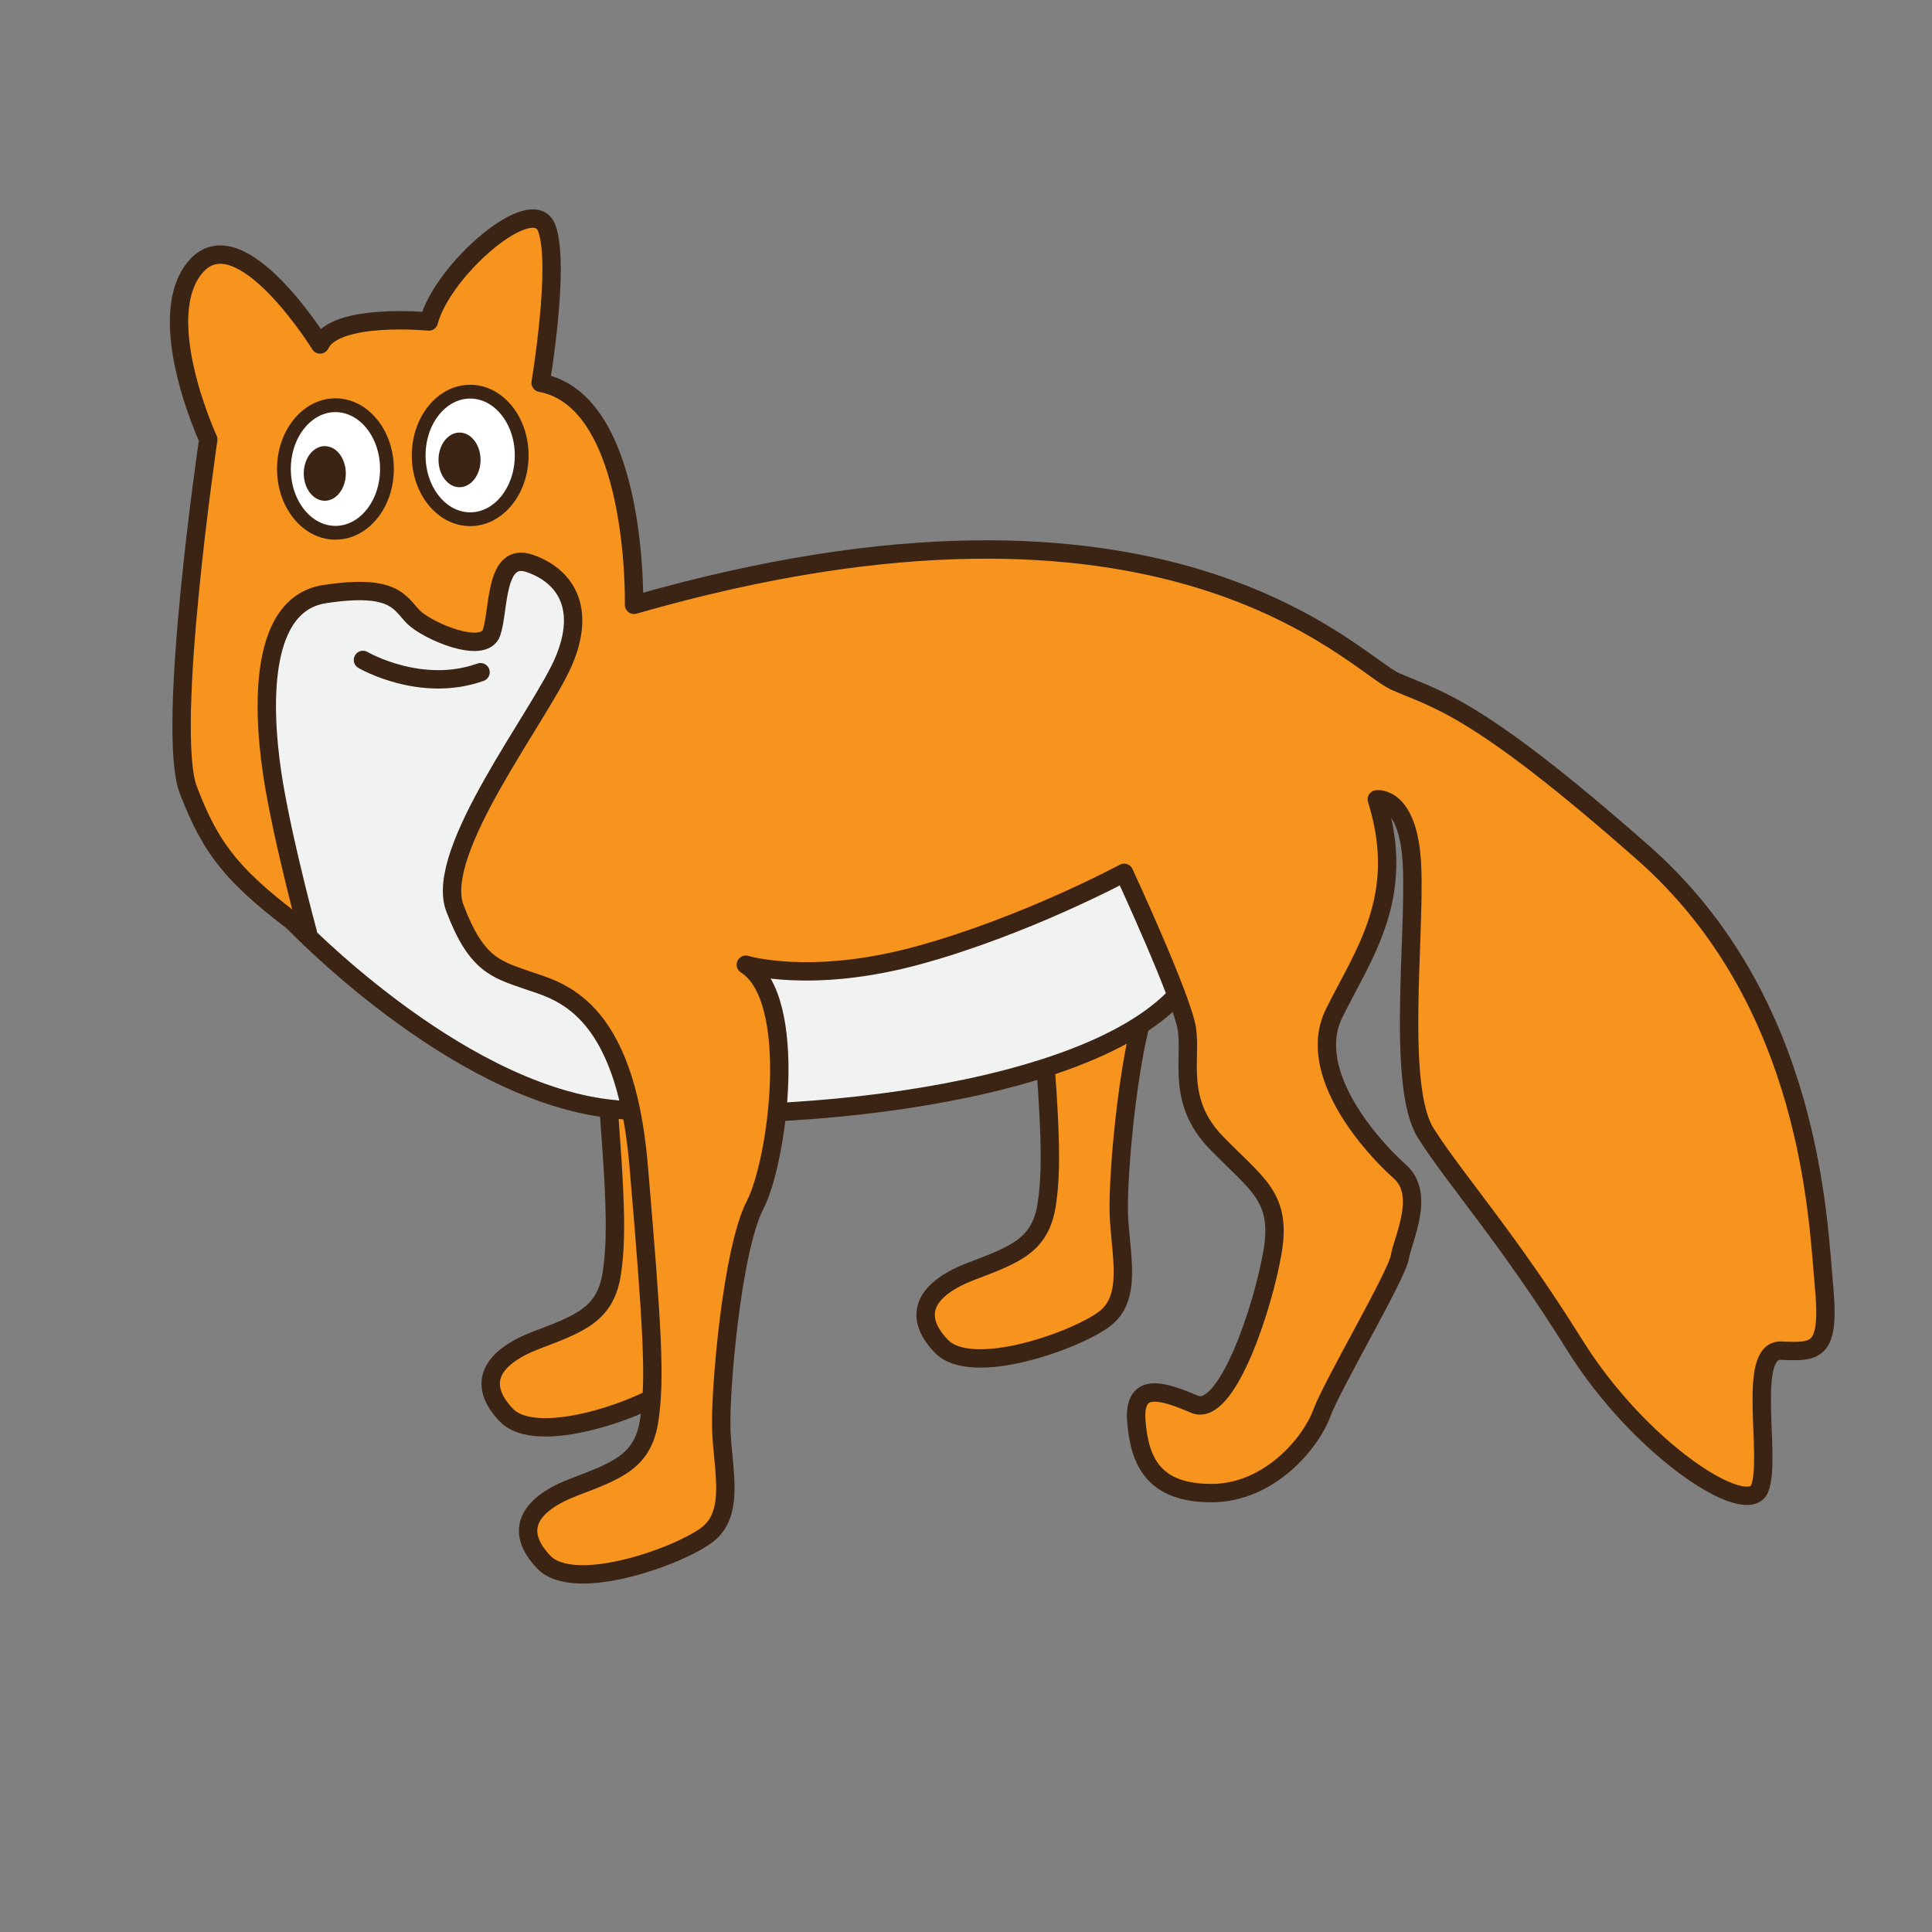
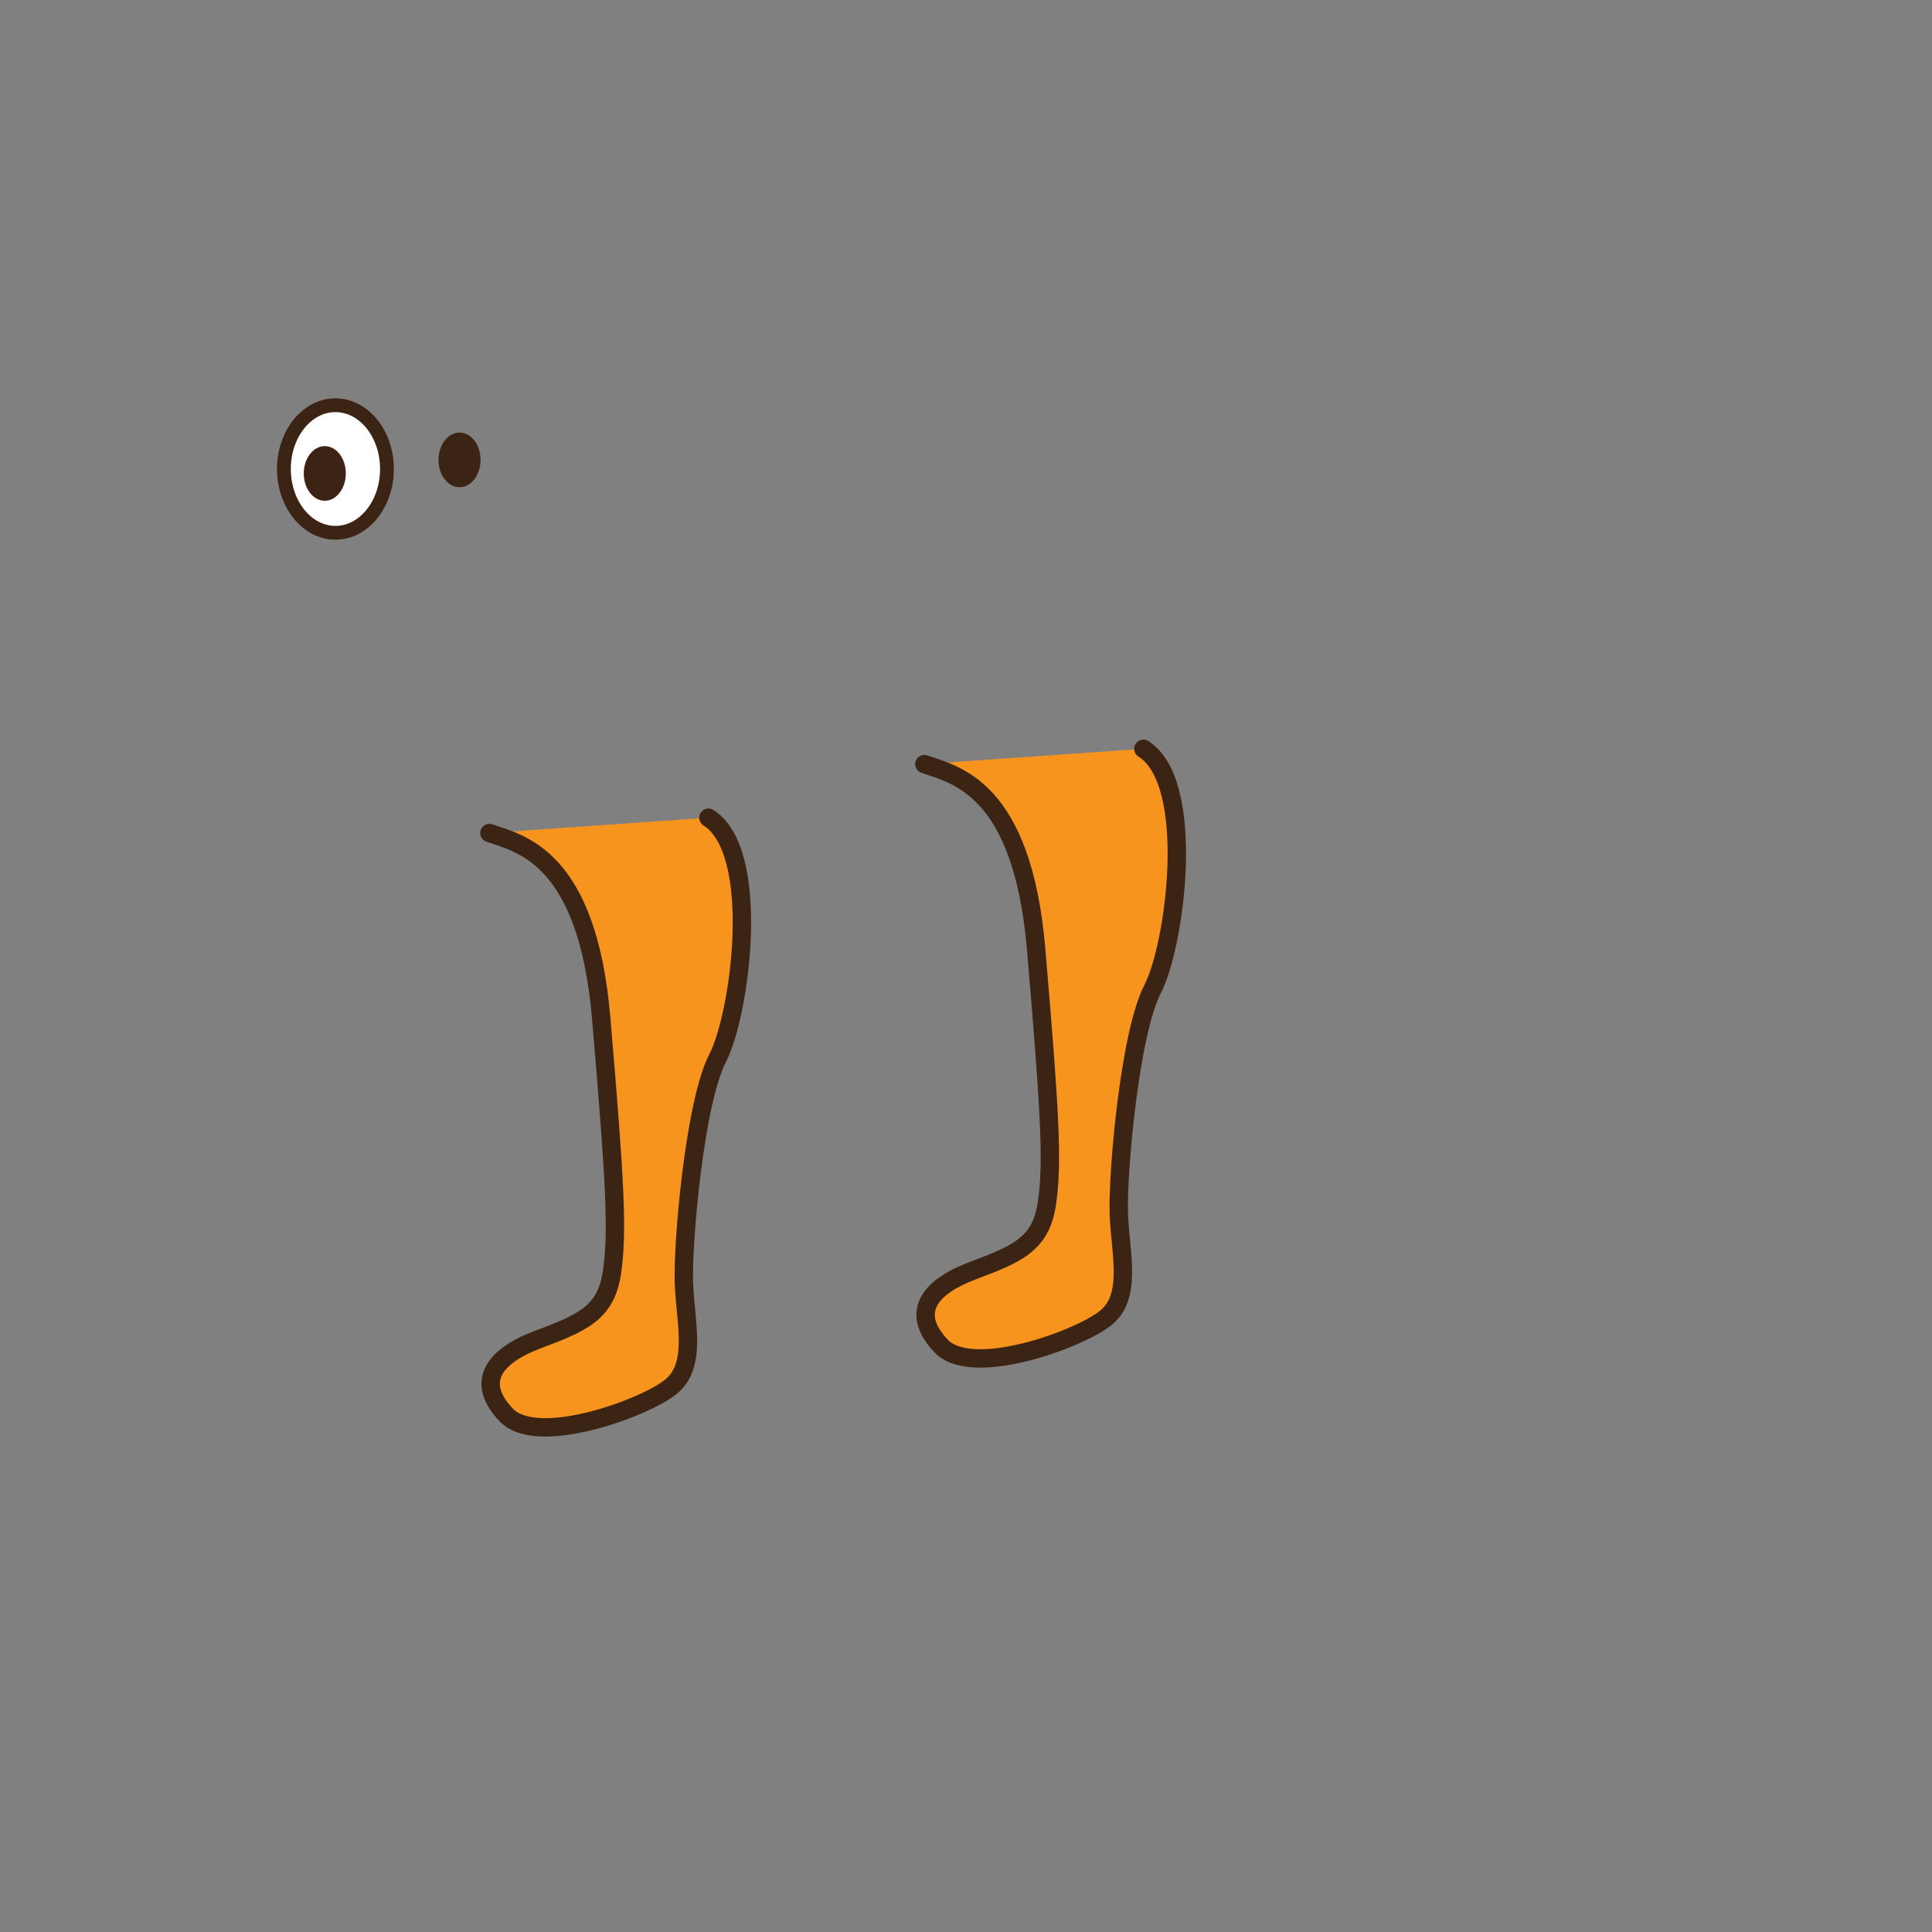
<svg xmlns="http://www.w3.org/2000/svg" version="1.1" id="Layer_1" x="0px" y="0px" width="500px" height="500px" viewBox="0 0 500 500" enable-background="new 0 0 500 500" xml:space="preserve">
  <rect x="0" y="0" width="500" height="500" fill="#808080" stroke="none" />
  <g id="Layer_1_copy_38">
    <path fill="#F7941E" stroke="#3C2415" stroke-width="4.756" stroke-linecap="round" stroke-linejoin="round" stroke-miterlimit="10" d="   M126.662,215.584c7.924,2.775,25.365,5.947,28.933,47.96c3.567,42.013,4.356,55.093,2.772,65.793   c-1.584,10.701-7.924,13.08-19.419,17.44c-11.495,4.361-15.858,11.097-7.93,19.421c7.93,8.323,35.277-1.589,42.412-7.136   c7.134-5.547,3.962-16.646,3.567-26.951c-0.395-10.305,2.773-46.77,8.718-58.264c5.945-11.494,11.492-53.511-2.379-62.229" />
    <path fill="#F7941E" stroke="#3C2415" stroke-width="4.756" stroke-linecap="round" stroke-linejoin="round" stroke-miterlimit="10" d="   M239.225,197.749c7.923,2.775,25.364,5.948,28.932,47.96c3.567,42.012,4.356,55.092,2.772,65.793s-7.925,13.08-19.42,17.441   c-11.496,4.361-15.858,11.096-7.93,19.42c7.93,8.322,35.277-1.588,42.412-7.135c7.134-5.547,3.962-16.646,3.566-26.951   s2.773-46.771,8.719-58.264c5.944-11.495,11.491-53.512-2.377-62.229" />
-     <path fill="#F1F2F2" stroke="#3C2415" stroke-width="4.756" stroke-linecap="round" stroke-linejoin="round" stroke-miterlimit="10" d="   M75.891,238.569c0,0,41.366,43.576,81.627,48.344c40.261,4.771,127.457-2.365,149.655-32.487   c22.197-30.122-5.946-46.371-32.104-52.713c-26.159-6.342-96.314-24.573-108.205-32.105c-11.892-7.531-9.508-33.295-19.815-37.655   c-10.306-4.359-97.502-4.356-89.974,37.655C64.604,211.62,75.891,238.569,75.891,238.569z" />
-     <path fill="#F7941E" stroke="#3C2415" stroke-width="4.756" stroke-linecap="round" stroke-linejoin="round" stroke-miterlimit="10" d="   M79.667,241.381c0,0-5.94-21.835-8.719-38.084c-2.777-16.25-5.151-46.768,13.08-49.543c18.229-2.776,19.42,2.378,22.986,5.945   c3.567,3.567,18.231,9.91,20.215,3.965c1.983-5.946,0.789-21.006,9.906-17.836c9.119,3.17,14.67,11.491,8.724,25.365   c-5.945,13.874-33.693,49.151-28.143,63.814c5.55,14.664,10.705,15.853,18.63,18.628c7.924,2.775,25.365,5.947,28.933,47.961   c3.567,42.01,4.356,55.09,2.772,65.791c-1.584,10.703-7.924,13.08-19.42,17.443c-11.496,4.361-15.856,11.096-7.929,19.418   c7.929,8.324,35.277-1.588,42.412-7.133c7.134-5.547,3.962-16.648,3.566-26.953c-0.394-10.303,2.774-46.77,8.719-58.262   c5.945-11.496,11.491-53.512-2.379-62.23c0,0,16.699,5.152,44.42-2.378c27.719-7.529,53.483-21.403,53.483-21.403   s15.059,32.5,16.248,40.429c1.188,7.928-2.769,18.629,7.533,29.332c10.302,10.701,17.042,13.871,14.664,28.139   c-2.379,14.27-11.893,43.205-20.214,39.637c-8.323-3.566-15.858-5.945-15.063,4.359c0.794,10.305,4.366,18.627,19.425,18.627   s25.766-13.076,28.537-20.609c2.772-7.529,19.425-35.67,20.214-40.426c0.79-4.758,6.739-16.254,0-22.197   c-6.739-5.945-24.58-25.367-17.046-40.824c7.533-15.458,19.029-30.125,11.102-55.49c0,0,8.338-1.187,9.123,17.441   s-3.978,57.076,3.558,68.965c7.533,11.892,21.408,27.349,38.449,54.697c17.042,27.348,44.785,45.18,47.958,37.256   c3.172-7.926-3.563-36.069,5.55-35.672c9.114,0.396,12.681,0.396,11.096-16.647c-1.582-17.041-3.166-73.72-46.768-112.166   c-43.602-38.447-53.508-39.636-64.209-44.392c-10.701-4.756-59.06-59.456-196.989-19.82c0,0,1.188-52.713-24.177-57.469   c0,0,5.15-30.521,1.584-40.033c-3.567-9.513-26.949,10.701-30.517,24.178c0,0-24.181-2.378-28.142,5.945   c0,0-20.609-33.293-32.105-20.214c-11.496,13.08,3.172,44.788,3.172,44.788s-11.101,75.309-5.155,90.766   C54.696,219.944,60.243,227.148,79.667,241.381z" />
    <ellipse fill="#FFFFFF" stroke="#3C2415" stroke-width="3.567" stroke-miterlimit="10" cx="86.811" cy="121.377" rx="13.331" ry="16.505" />
    <path fill="#3C2415" d="M89.495,122.526c0,3.909-2.434,7.074-5.443,7.074c-3.002,0-5.439-3.165-5.439-7.074   c0-3.906,2.438-7.072,5.439-7.072C87.062,115.455,89.495,118.62,89.495,122.526z" />
-     <ellipse fill="#FFFFFF" stroke="#3C2415" stroke-width="3.567" stroke-miterlimit="10" cx="121.684" cy="117.87" rx="13.33" ry="16.505" />
    <path fill="#3C2415" d="M124.367,119.02c0,3.908-2.433,7.074-5.443,7.074c-3,0-5.438-3.166-5.438-7.074   c0-3.906,2.438-7.072,5.438-7.072C121.935,111.948,124.367,115.113,124.367,119.02z" />
-     <path fill="none" stroke="#3C2415" stroke-width="4.756" stroke-linecap="round" stroke-linejoin="round" stroke-miterlimit="10" d="   M93.936,170.797c0,0,14.886,8.718,30.432,3.17" />
  </g>
</svg>